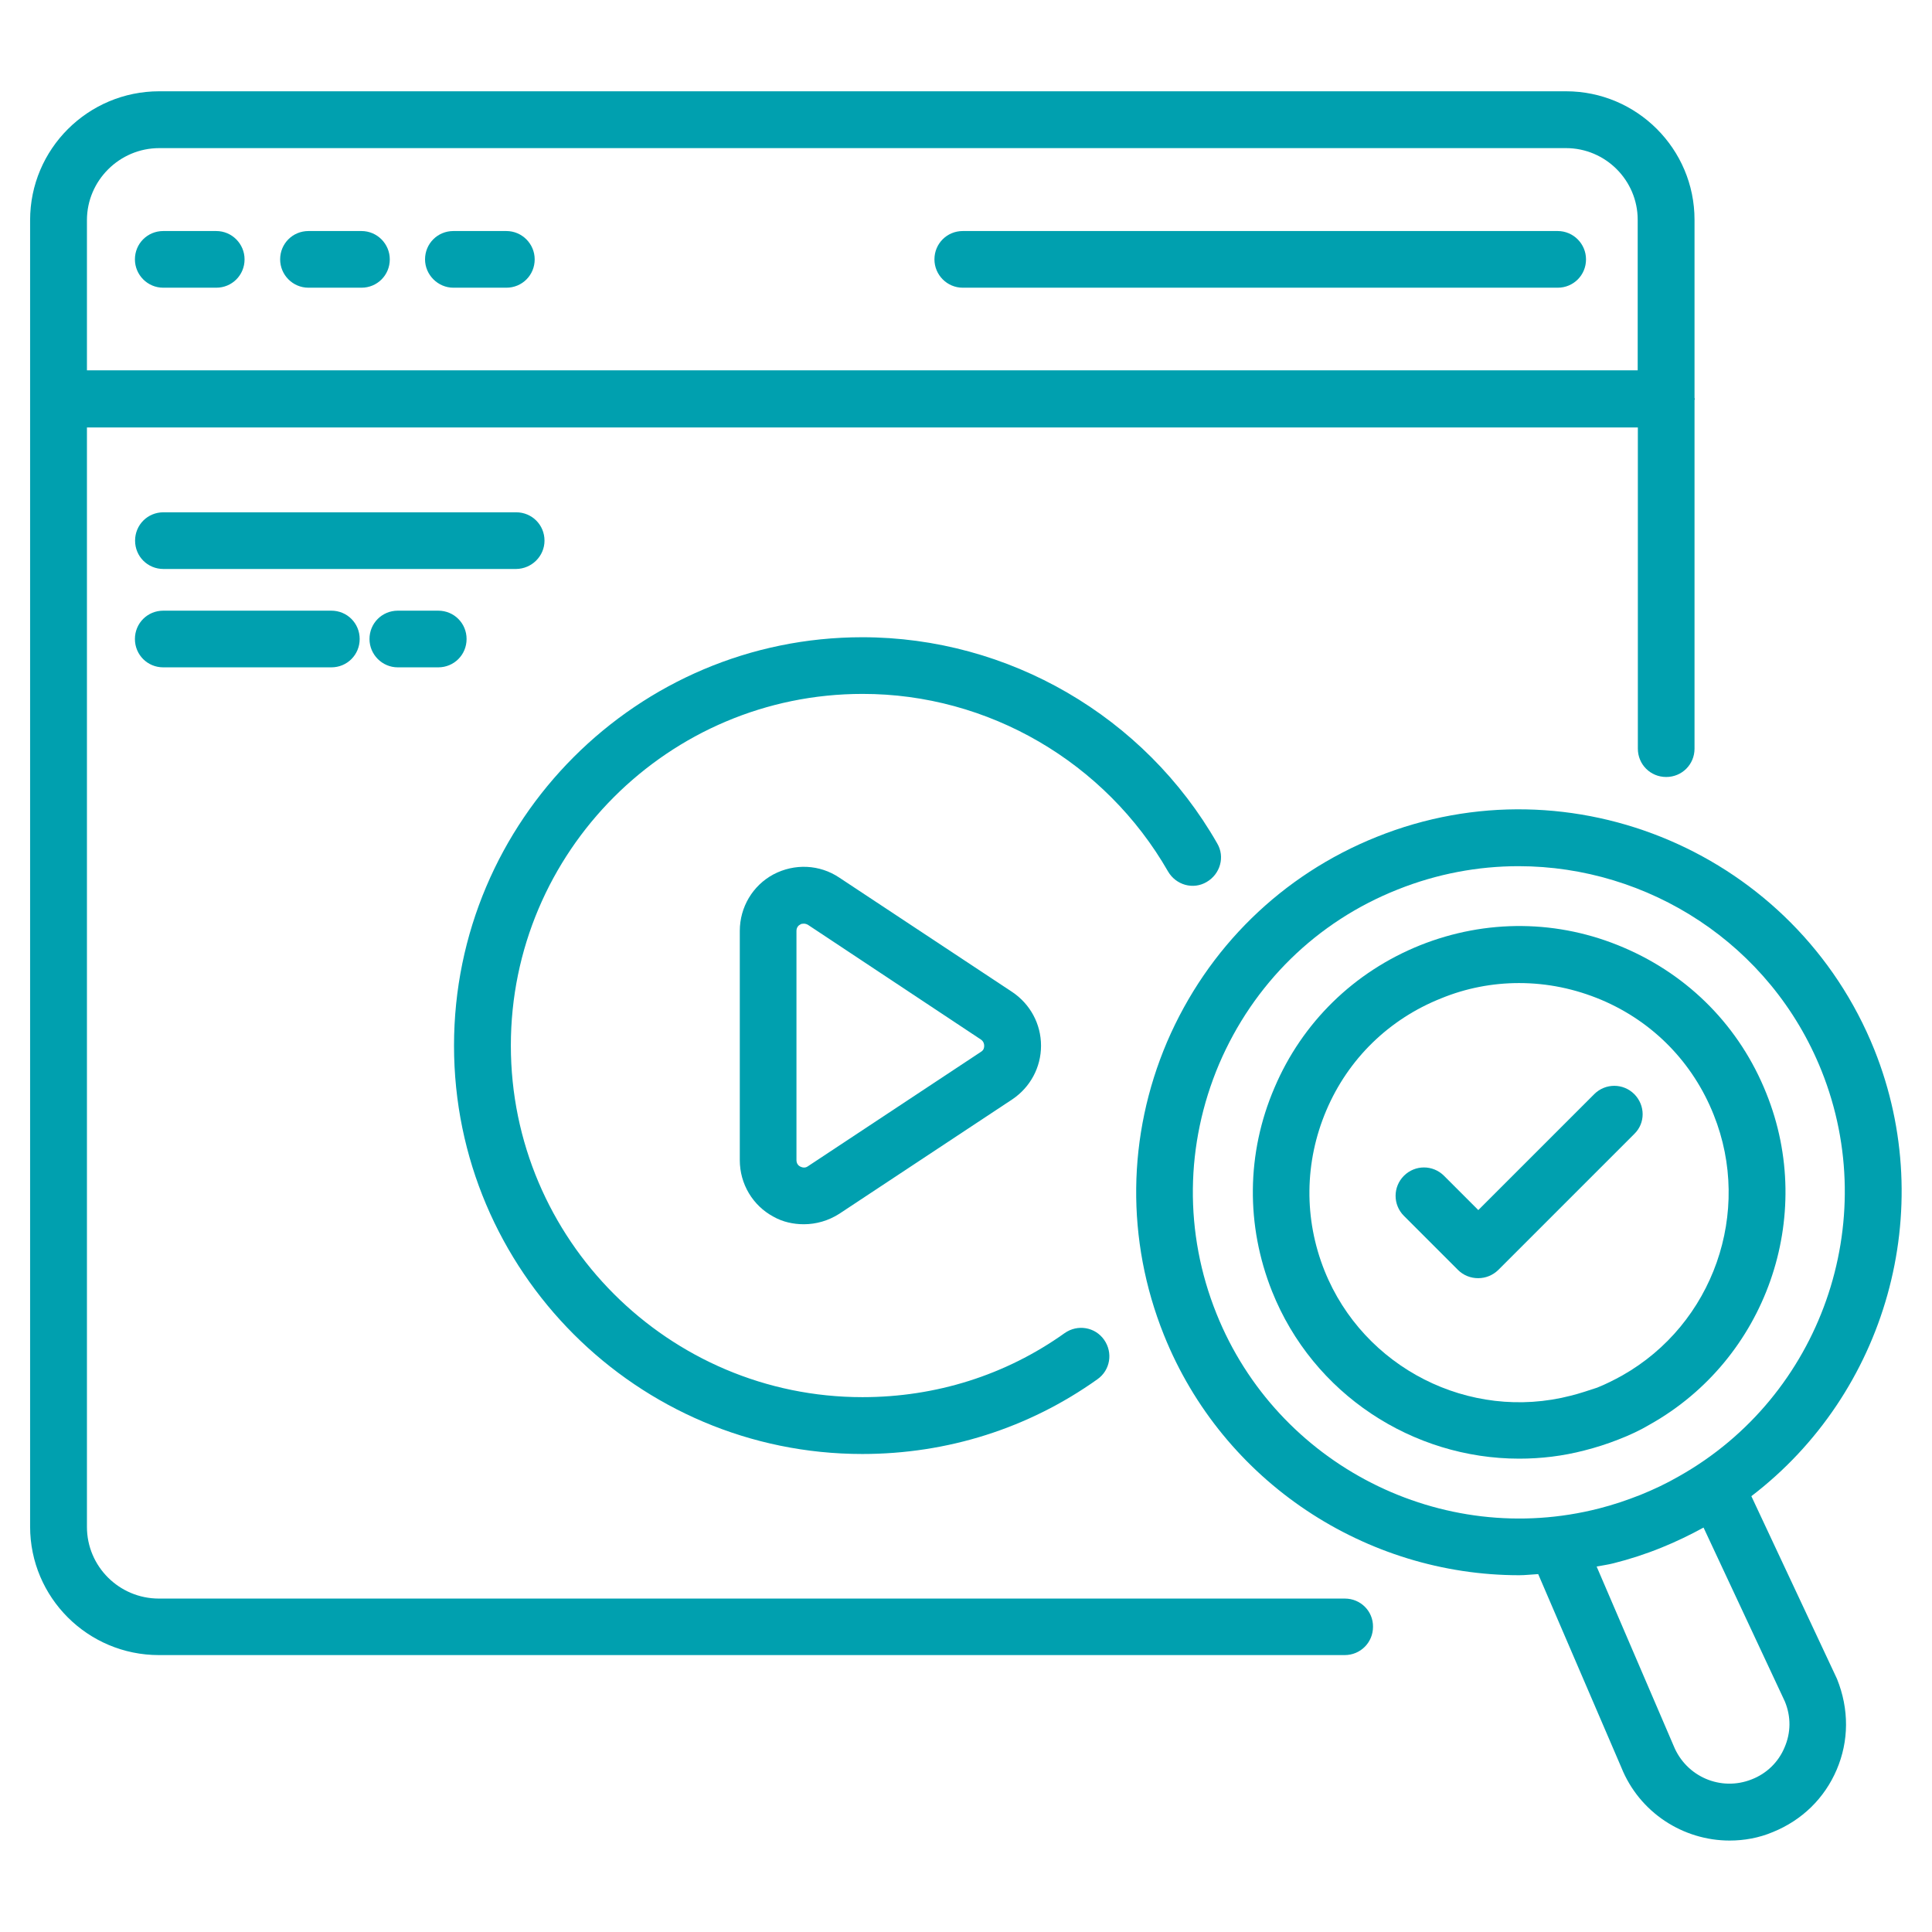
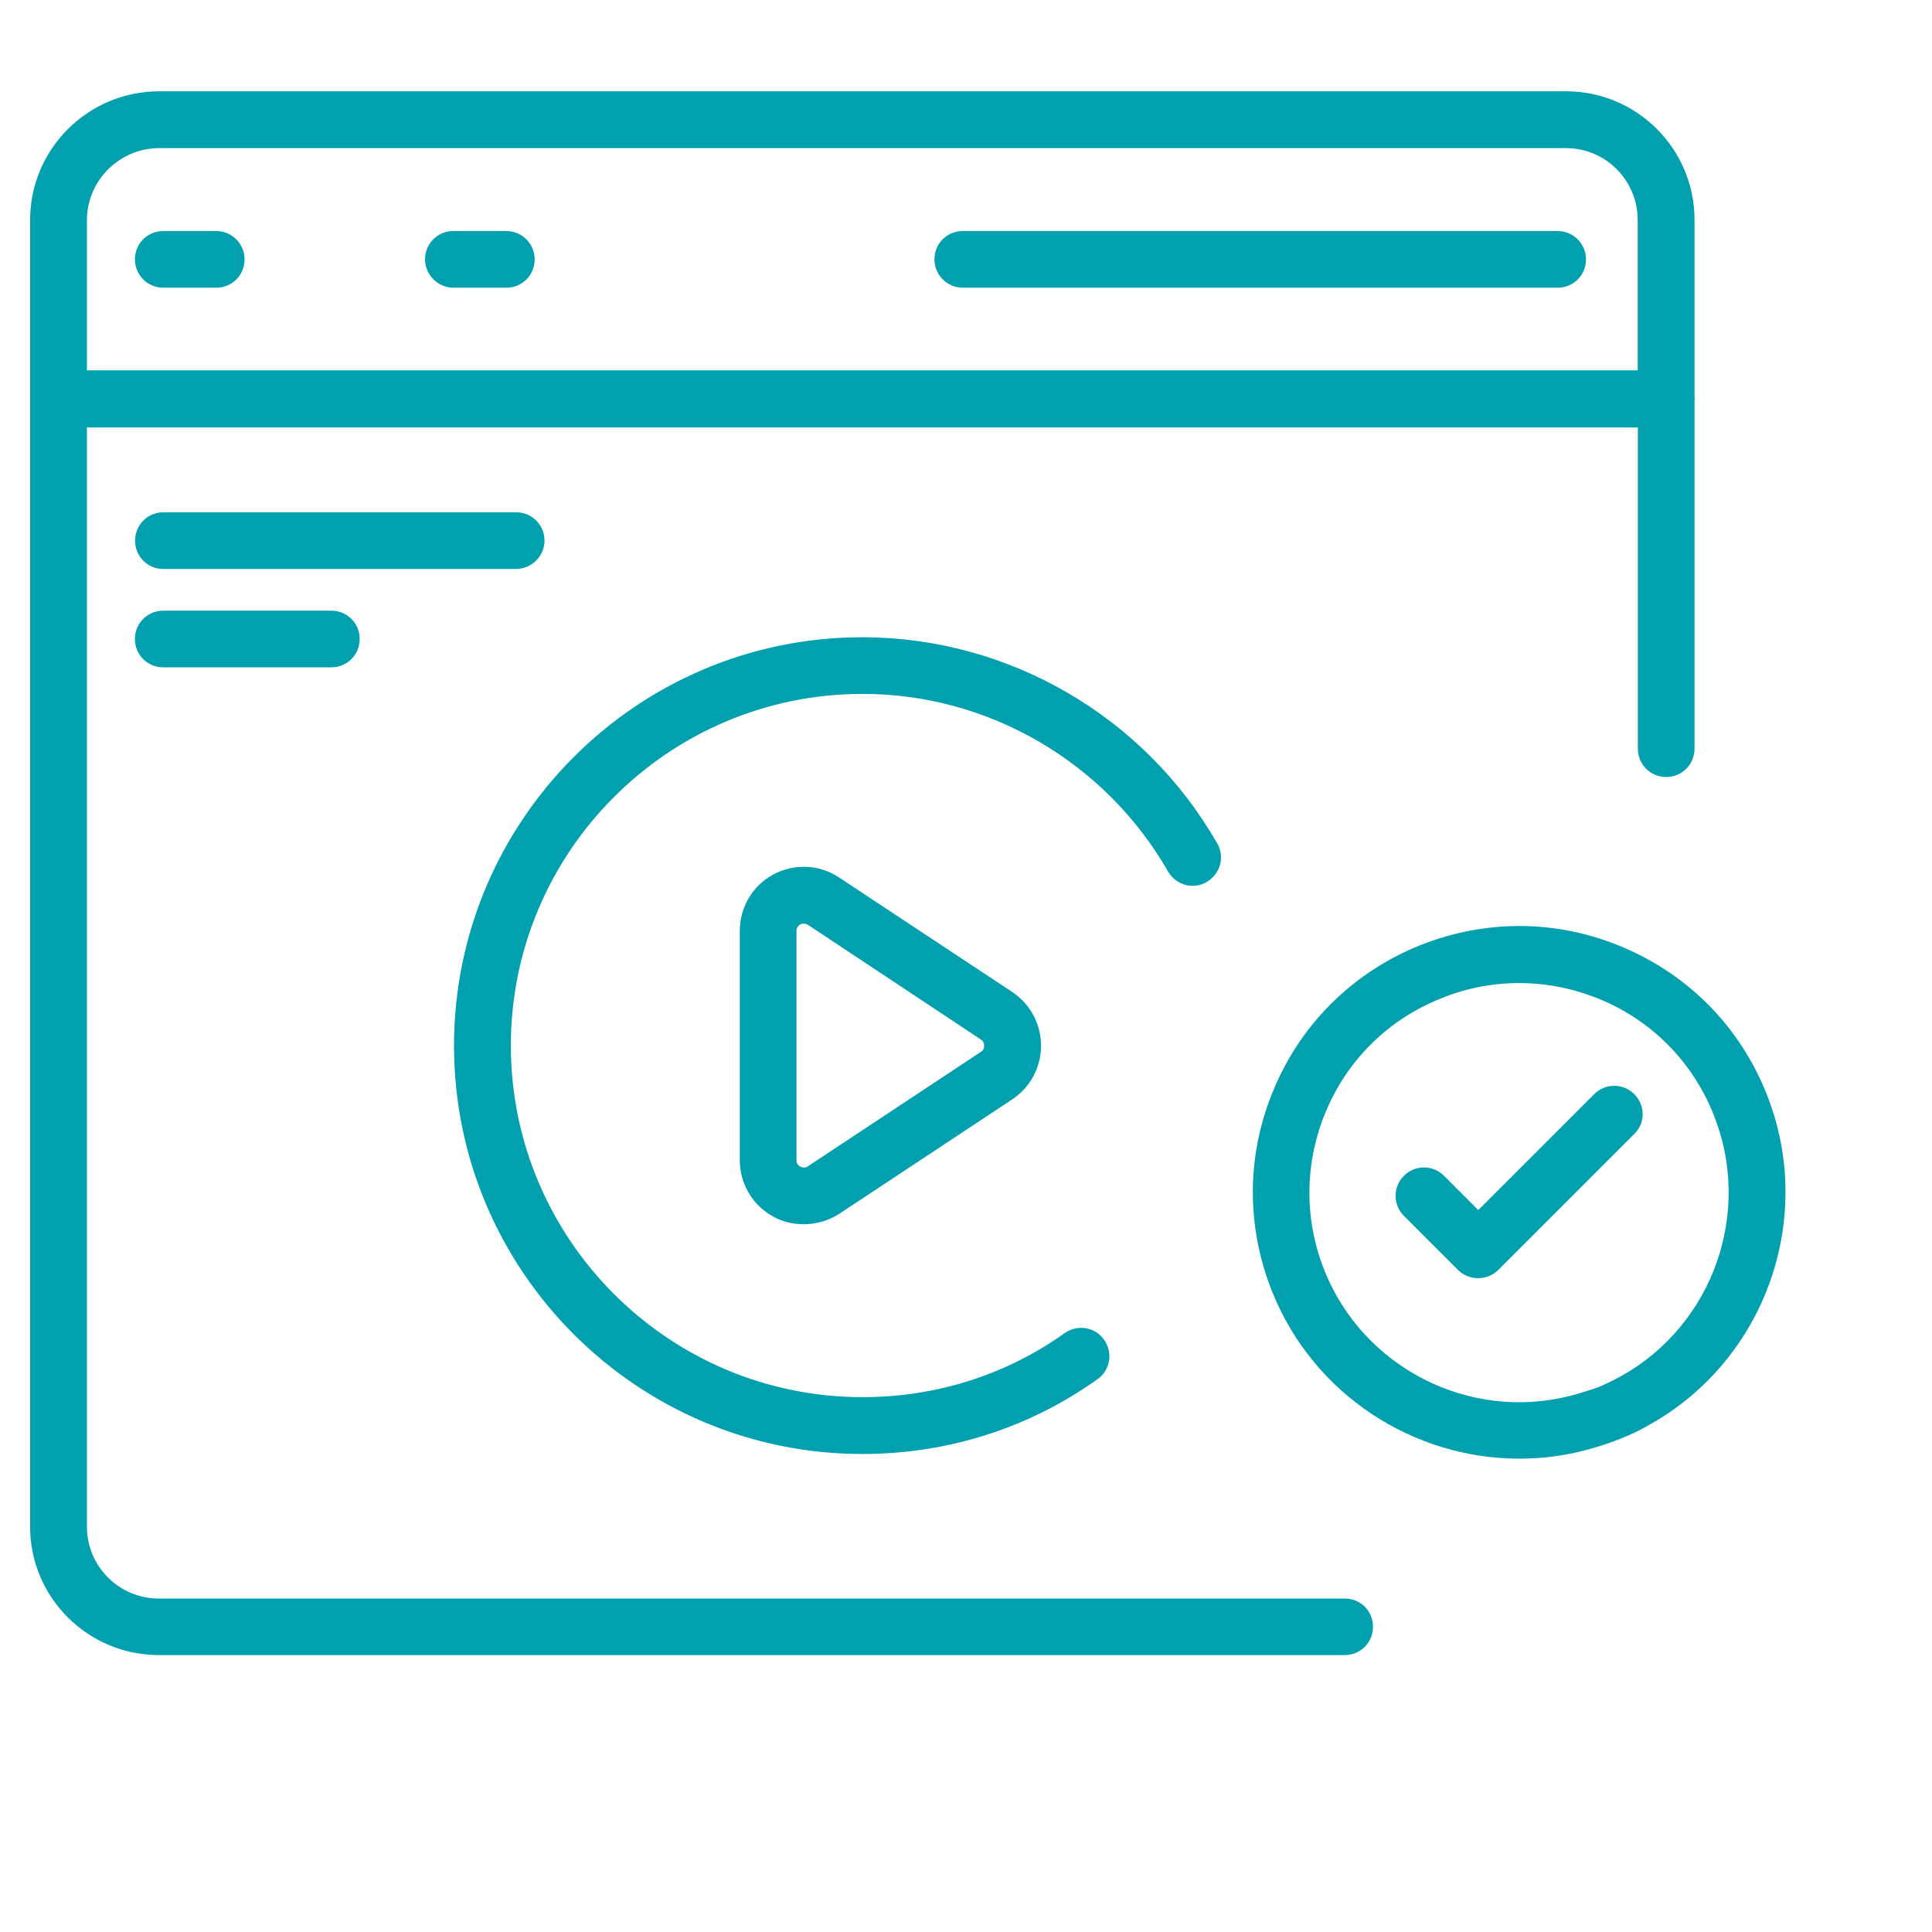
<svg xmlns="http://www.w3.org/2000/svg" id="Layer_1" x="0px" y="0px" viewBox="0 0 1200 1200" style="enable-background:new 0 0 1200 1200;" xml:space="preserve">
  <style type="text/css">	.st0{fill:#00A0AF;}</style>
  <g>
    <path class="st0" d="M835.3,992.9H98.7c-24.7,0-44.7-20-44.7-44.5V265.5h963.3v199.5c0,9.8,7.8,17.6,17.6,17.6  c9.8,0,17.6-7.8,17.6-17.6V248.5c0-0.2,0.2-0.4,0.2-0.7c0-0.2-0.2-0.4-0.2-0.7V136.5c0-44-35.8-79.8-79.8-79.8l-873.8,0  c-44.2,0-80.2,35.8-80.2,80v110.7v0.2v0.2v700.4c0,44,35.8,79.8,80,79.8h736.5c9.8,0,17.6-7.8,17.6-17.6  C852.9,1000.7,845.1,992.9,835.3,992.9L835.3,992.9z M98.9,92h873.8c24.5,0,44.5,20,44.5,44.5V230H54v-93.3  C54,112.2,74.2,92,98.9,92L98.9,92z" />
    <path class="st0" d="M101.4,178.7h32.9c9.8,0,17.6-7.8,17.6-17.6c0-9.6-7.8-17.6-17.6-17.6h-32.9c-9.8,0-17.6,7.8-17.6,17.6  C83.8,170.7,91.6,178.7,101.4,178.7z" />
-     <path class="st0" d="M191.6,178.7h32.9c9.8,0,17.6-7.8,17.6-17.6c0-9.6-7.8-17.6-17.6-17.6h-32.9c-9.8,0-17.6,7.8-17.6,17.6  C174,170.7,181.8,178.7,191.6,178.7z" />
    <path class="st0" d="M281.6,178.7h32.9c9.8,0,17.6-7.8,17.6-17.6c0-9.6-7.8-17.6-17.6-17.6h-32.9c-9.8,0-17.6,7.8-17.6,17.6  C264,170.7,272,178.7,281.6,178.7z" />
    <path class="st0" d="M598,178.7h369.5c9.8,0,17.6-7.8,17.6-17.6c0-9.6-7.8-17.6-17.6-17.6H598c-9.8,0-17.6,7.8-17.6,17.6  C580.4,170.7,588.2,178.7,598,178.7z" />
    <path class="st0" d="M338.2,335.8c0-9.8-7.8-17.6-17.6-17.6l-219.1,0c-9.8,0-17.6,7.8-17.6,17.6c0,9.8,7.8,17.6,17.6,17.6h219.1  C330.2,353.3,338.2,345.5,338.2,335.8L338.2,335.8z" />
    <path class="st0" d="M101.4,379.3c-9.8,0-17.6,7.8-17.6,17.6c0,9.8,7.8,17.6,17.6,17.6h104.4c9.8,0,17.6-7.8,17.6-17.6  c0-9.8-7.8-17.6-17.6-17.6H101.4z" />
-     <path class="st0" d="M247.1,414.5h25.1c9.8,0,17.6-7.8,17.6-17.6c0-9.8-7.8-17.6-17.6-17.6h-25.1c-9.8,0-17.6,7.8-17.6,17.6  C229.5,406.5,237.3,414.5,247.1,414.5z" />
    <path class="st0" d="M725.5,541.3c4.9,8.4,15.6,11.5,24,6.5c8.4-4.9,11.5-15.6,6.5-24c-45.1-78.9-129.6-128-220.4-128  C395.8,395.8,282,509.6,282,649.5s113.8,253.6,253.6,253.6c52.9,0,103.3-16,146-46.4c8-5.6,9.8-16.5,4.2-24.5  c-5.6-8-16.5-9.8-24.5-4.2c-36.7,26.2-80.2,39.8-125.6,39.8c-120.4,0-218.4-98-218.4-218.4s98-218.4,218.4-218.4  C613.8,430.9,686.5,473.3,725.5,541.3L725.5,541.3z" />
    <path class="st0" d="M521.3,545.1c-12.2-8.2-27.8-8.9-40.9-2c-12.9,6.9-20.9,20.4-20.9,35.1v142.4c0,14.7,8,28.2,20.9,35.1  c5.8,3.3,12.4,4.7,18.9,4.7c7.6,0,15.3-2.2,22-6.5l107.5-71.1c11.1-7.5,17.8-19.8,17.8-33.3c0-13.5-6.7-25.8-17.8-33.3L521.3,545.1  z M609.3,653.3l-107.5,71.1c-1.8,1.3-3.6,0.7-4.7,0.2c-1.1-0.5-2.4-1.8-2.4-4l0-142.4c0-2.2,1.3-3.5,2.4-4c0.5-0.4,1.3-0.5,2.2-0.5  c0.7,0,1.6,0.2,2.5,0.7l107.5,71.3c1.6,1.1,2,2.7,2,3.8C611.3,650.7,611.1,652.2,609.3,653.3L609.3,653.3z" />
    <path class="st0" d="M1024.9,884.7c72-40.5,103.1-128.9,72.2-205.6c-16.4-41.1-47.8-73.1-88.5-90.5c-40.7-17.5-85.6-17.8-126.5-1.5  c-41.1,16.5-73.3,48-90.5,88.5c-17.5,40.7-17.8,85.6-1.5,126.5C815.6,866,877.6,906,943.6,906c13.5,0,27.1-1.6,40.5-5.1  c7.1-1.8,14-4,20.9-6.7C1012,891.5,1018.7,888.4,1024.9,884.7L1024.9,884.7z M975.6,866.9c-62.9,16.2-128.7-17.3-152.9-77.6  c-12.9-32.2-12.5-67.6,1.1-99.6c13.6-32,38.9-56.7,71.3-69.6c15.6-6.4,32-9.5,48.4-9.5c17.5,0,34.7,3.5,51.3,10.5  c32,13.6,56.7,38.9,69.6,71.3c24.2,60.4-0.2,130-56.9,162c-4.9,2.7-10,5.3-15.5,7.5C986.7,863.6,981.3,865.5,975.6,866.9  L975.6,866.9z" />
    <path class="st0" d="M1015.1,679.6c-6.9-6.9-18-6.9-24.9,0l-72,72l-21.3-21.3c-6.9-6.9-18-6.9-24.9,0c-6.9,6.9-6.9,18,0,24.9  l33.6,33.6c3.3,3.3,7.8,5.1,12.5,5.1c4.7,0,9.1-1.8,12.5-5.1l84.5-84.5C1022,697.6,1022,686.6,1015.1,679.6L1015.1,679.6z" />
-     <path class="st0" d="M1087.8,929.3c83.5-63.8,116.4-177.3,76.4-277.3c-48.9-121.6-187.5-181.1-309.1-132.2  c-58.9,23.6-105.1,68.9-130.2,127.3c-24.9,58.4-25.6,123.1-2,182c36.7,91.6,125.8,149.3,220.7,149.3c3.8,0,7.8-0.5,11.8-0.7  l51.6,120c11.3,28.2,38.5,45.5,67.3,45.5c8.9,0,18.2-1.6,26.9-5.3c18-7.3,32-20.9,39.6-38.7s7.8-37.5,0.2-56.4L1087.8,929.3z   M755.6,816c-20.2-50.2-19.5-105.3,1.6-155.1c21.3-49.8,60.5-88.4,110.9-108.4c24.5-9.8,50-14.5,75.1-14.5  c80.4,0,156.6,48.2,188.2,127.1c37.6,94-0.4,202.2-88.5,251.8c-7.6,4.4-15.6,8.2-24,11.6c-8.4,3.3-16.9,6.2-25.6,8.4  C895.6,962,793.3,910,755.6,816L755.6,816z M1108.4,1085.4c-3.8,9.1-11.1,16.2-20.4,19.8c-19.1,7.6-40.7-1.6-48.5-20.9l-47.8-111.3  c3.5-0.7,6.9-1.1,10.4-2c10-2.5,20.2-5.8,30-9.8c8.9-3.6,17.6-7.8,26-12.4l50.5,108C1112.5,1066.2,1112.4,1076.2,1108.4,1085.4  L1108.4,1085.4z" />
  </g>
</svg>